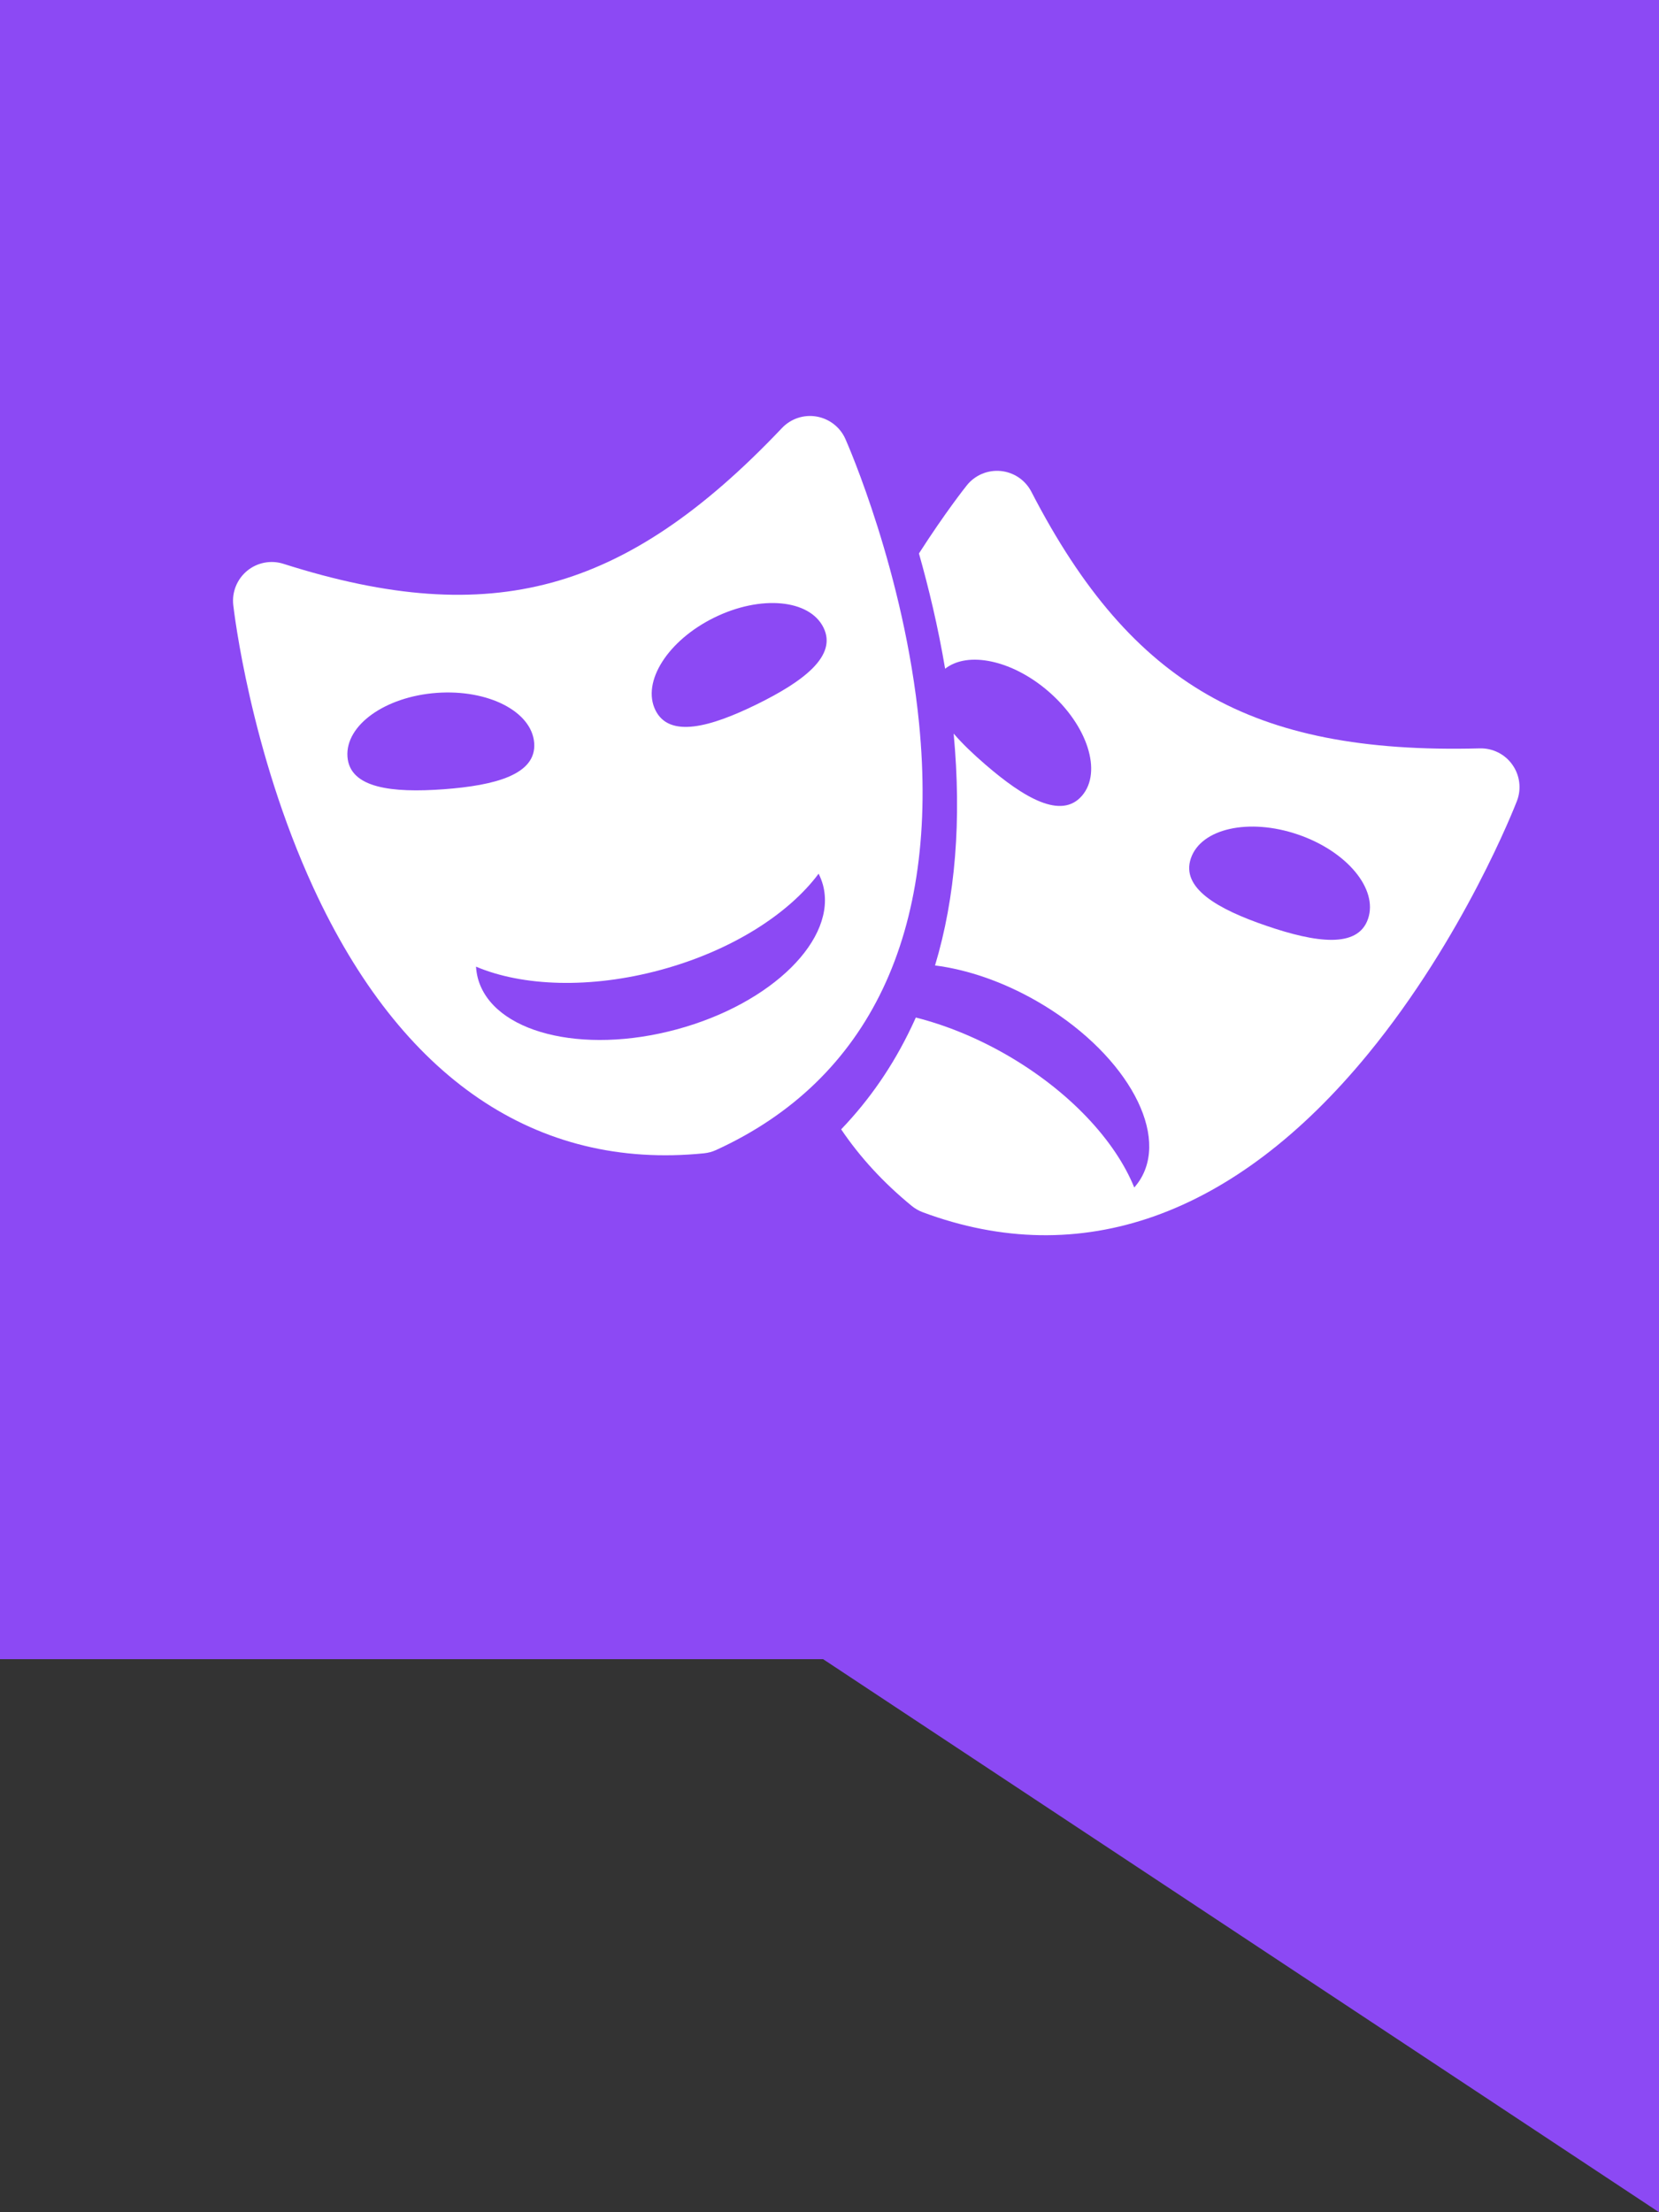
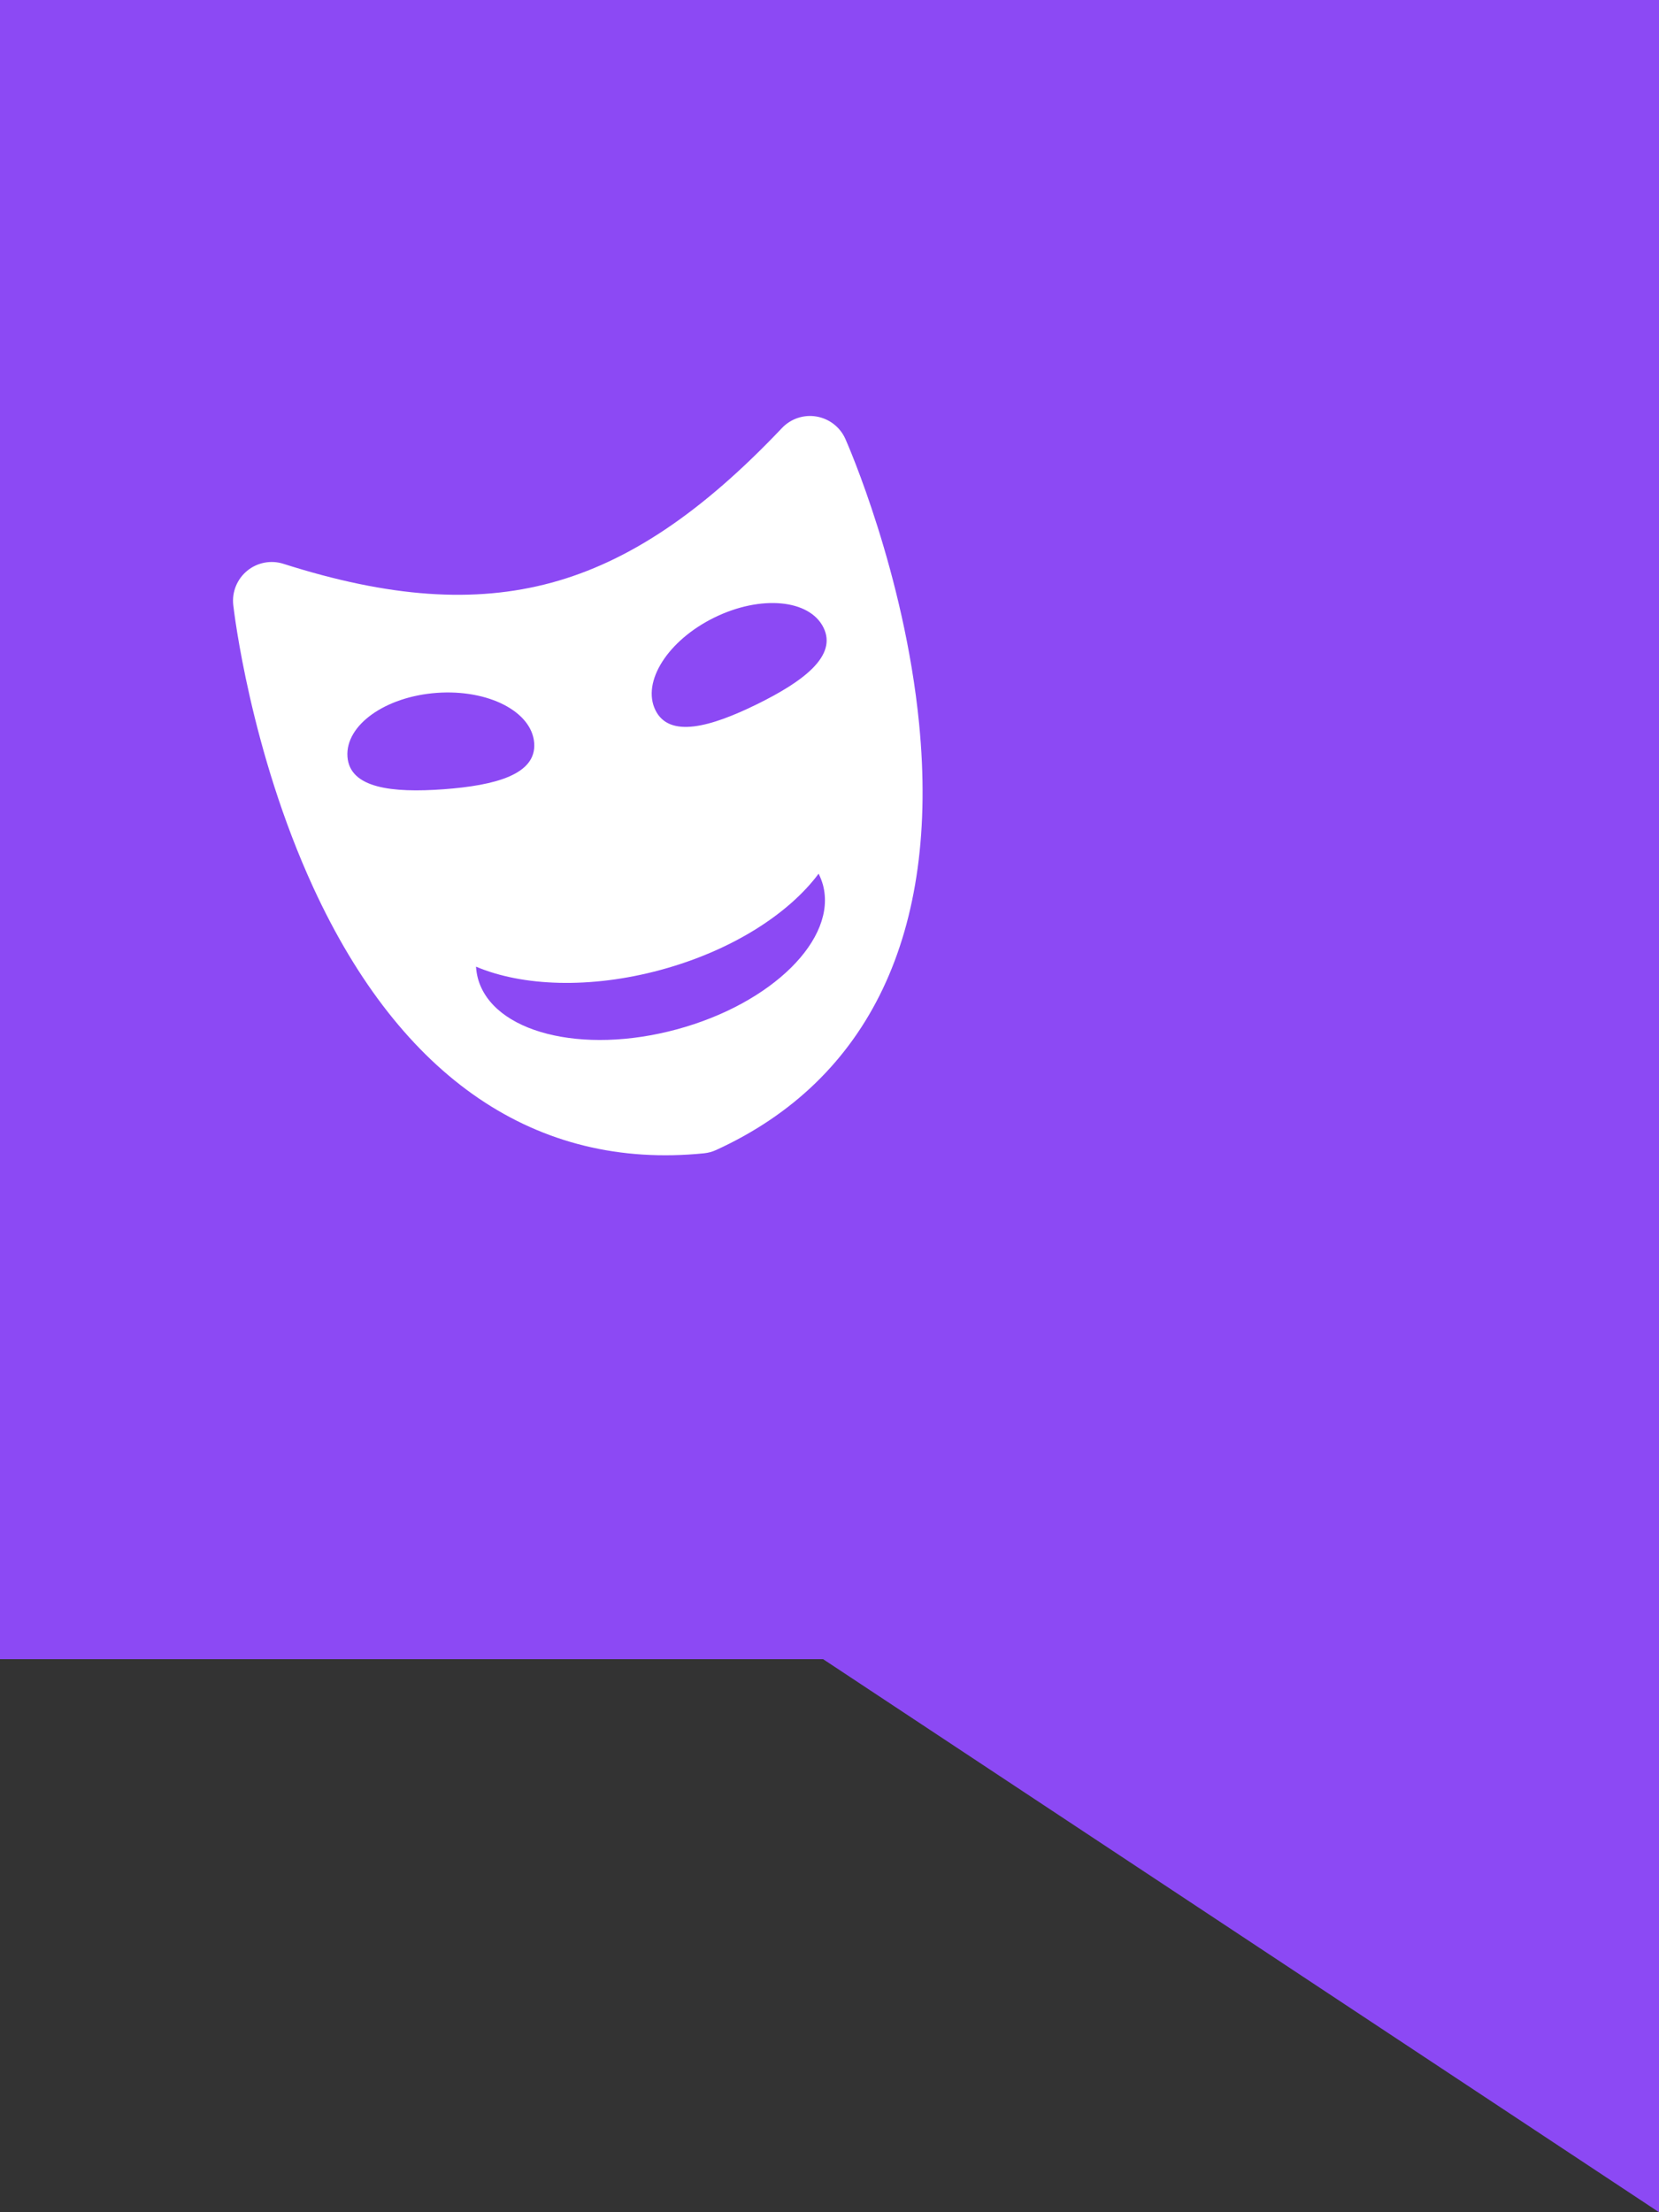
<svg xmlns="http://www.w3.org/2000/svg" width="36" height="48" viewBox="0 0 36 48">
  <rect x="0" y="0" width="36" height="48" fill="#333333" stroke="none" />
  <g fill="none" fill-rule="evenodd">
    <polygon fill="#8C49F4" points="0 0 36 0 36 48 17.861 36 0 36" />
    <g fill="#FFF" fill-rule="nonzero" transform="translate(5 9)">
      <path d="M14.944,6.698 C14.623,3.436 13.397,0.642 13.345,0.525 C13.231,0.268 12.996,0.086 12.72,0.038 C12.443,-0.01 12.161,0.084 11.968,0.288 C10.228,2.123 8.639,3.189 6.967,3.643 C5.295,4.096 3.447,3.966 1.152,3.234 C0.88,3.147 0.584,3.204 0.364,3.384 C0.144,3.565 0.03,3.845 0.062,4.128 C0.076,4.255 0.43,7.285 1.801,10.263 C3.706,14.399 6.637,16.391 10.276,16.024 C10.322,16.019 10.367,16.011 10.412,15.999 C10.456,15.987 10.499,15.971 10.541,15.952 C13.868,14.43 15.39,11.23 14.944,6.698 Z M2.54,7.42 C2.49,6.737 3.356,6.116 4.475,6.034 C5.594,5.952 6.542,6.439 6.592,7.122 C6.642,7.805 5.748,8.042 4.629,8.125 C3.51,8.207 2.59,8.103 2.54,7.42 Z M9.689,13.334 C7.622,13.895 5.688,13.4 5.37,12.228 C5.348,12.144 5.335,12.059 5.329,11.974 C6.339,12.402 7.809,12.459 9.339,12.044 C10.869,11.629 12.109,10.836 12.764,9.957 C12.802,10.034 12.834,10.114 12.857,10.197 C13.174,11.369 11.756,12.774 9.689,13.334 Z M11.423,6.282 C10.416,6.776 9.524,7.023 9.222,6.408 C8.921,5.793 9.493,4.894 10.5,4.4 C11.507,3.905 12.568,4.003 12.87,4.618 C13.172,5.233 12.431,5.787 11.423,6.282 Z" />
-       <path d="M27.819,7.594 C27.658,7.364 27.392,7.231 27.111,7.238 C24.583,7.305 22.706,6.935 21.203,6.073 C19.701,5.211 18.486,3.812 17.381,1.671 C17.251,1.418 17.001,1.248 16.718,1.22 C16.435,1.192 16.156,1.309 15.979,1.532 C15.941,1.579 15.508,2.126 14.941,3.009 C15.151,3.75 15.356,4.6 15.509,5.51 C16.001,5.122 16.963,5.321 17.75,6.001 C18.599,6.734 18.925,7.749 18.478,8.267 C18.03,8.785 17.229,8.321 16.38,7.587 C16.118,7.361 15.882,7.136 15.694,6.917 C15.869,8.787 15.734,10.473 15.29,11.948 C15.981,12.036 16.749,12.293 17.494,12.72 C19.352,13.786 20.368,15.504 19.764,16.557 C19.721,16.633 19.67,16.701 19.613,16.766 C19.202,15.75 18.204,14.669 16.829,13.88 C16.176,13.506 15.509,13.239 14.873,13.078 C14.842,13.147 14.811,13.216 14.778,13.284 C14.381,14.119 13.871,14.86 13.253,15.504 C13.662,16.11 14.173,16.665 14.785,17.166 C14.821,17.195 14.859,17.221 14.899,17.244 C14.939,17.267 14.981,17.287 15.024,17.303 C18.452,18.579 21.791,17.394 24.681,13.875 C26.761,11.342 27.871,8.499 27.917,8.38 C28.018,8.118 27.981,7.823 27.819,7.594 Z M24.686,10.937 C24.465,11.585 23.549,11.453 22.487,11.09 C21.425,10.728 20.62,10.271 20.842,9.623 C21.063,8.975 22.103,8.744 23.165,9.107 C24.227,9.47 24.908,10.289 24.686,10.937 Z" />
    </g>
  </g>
</svg>